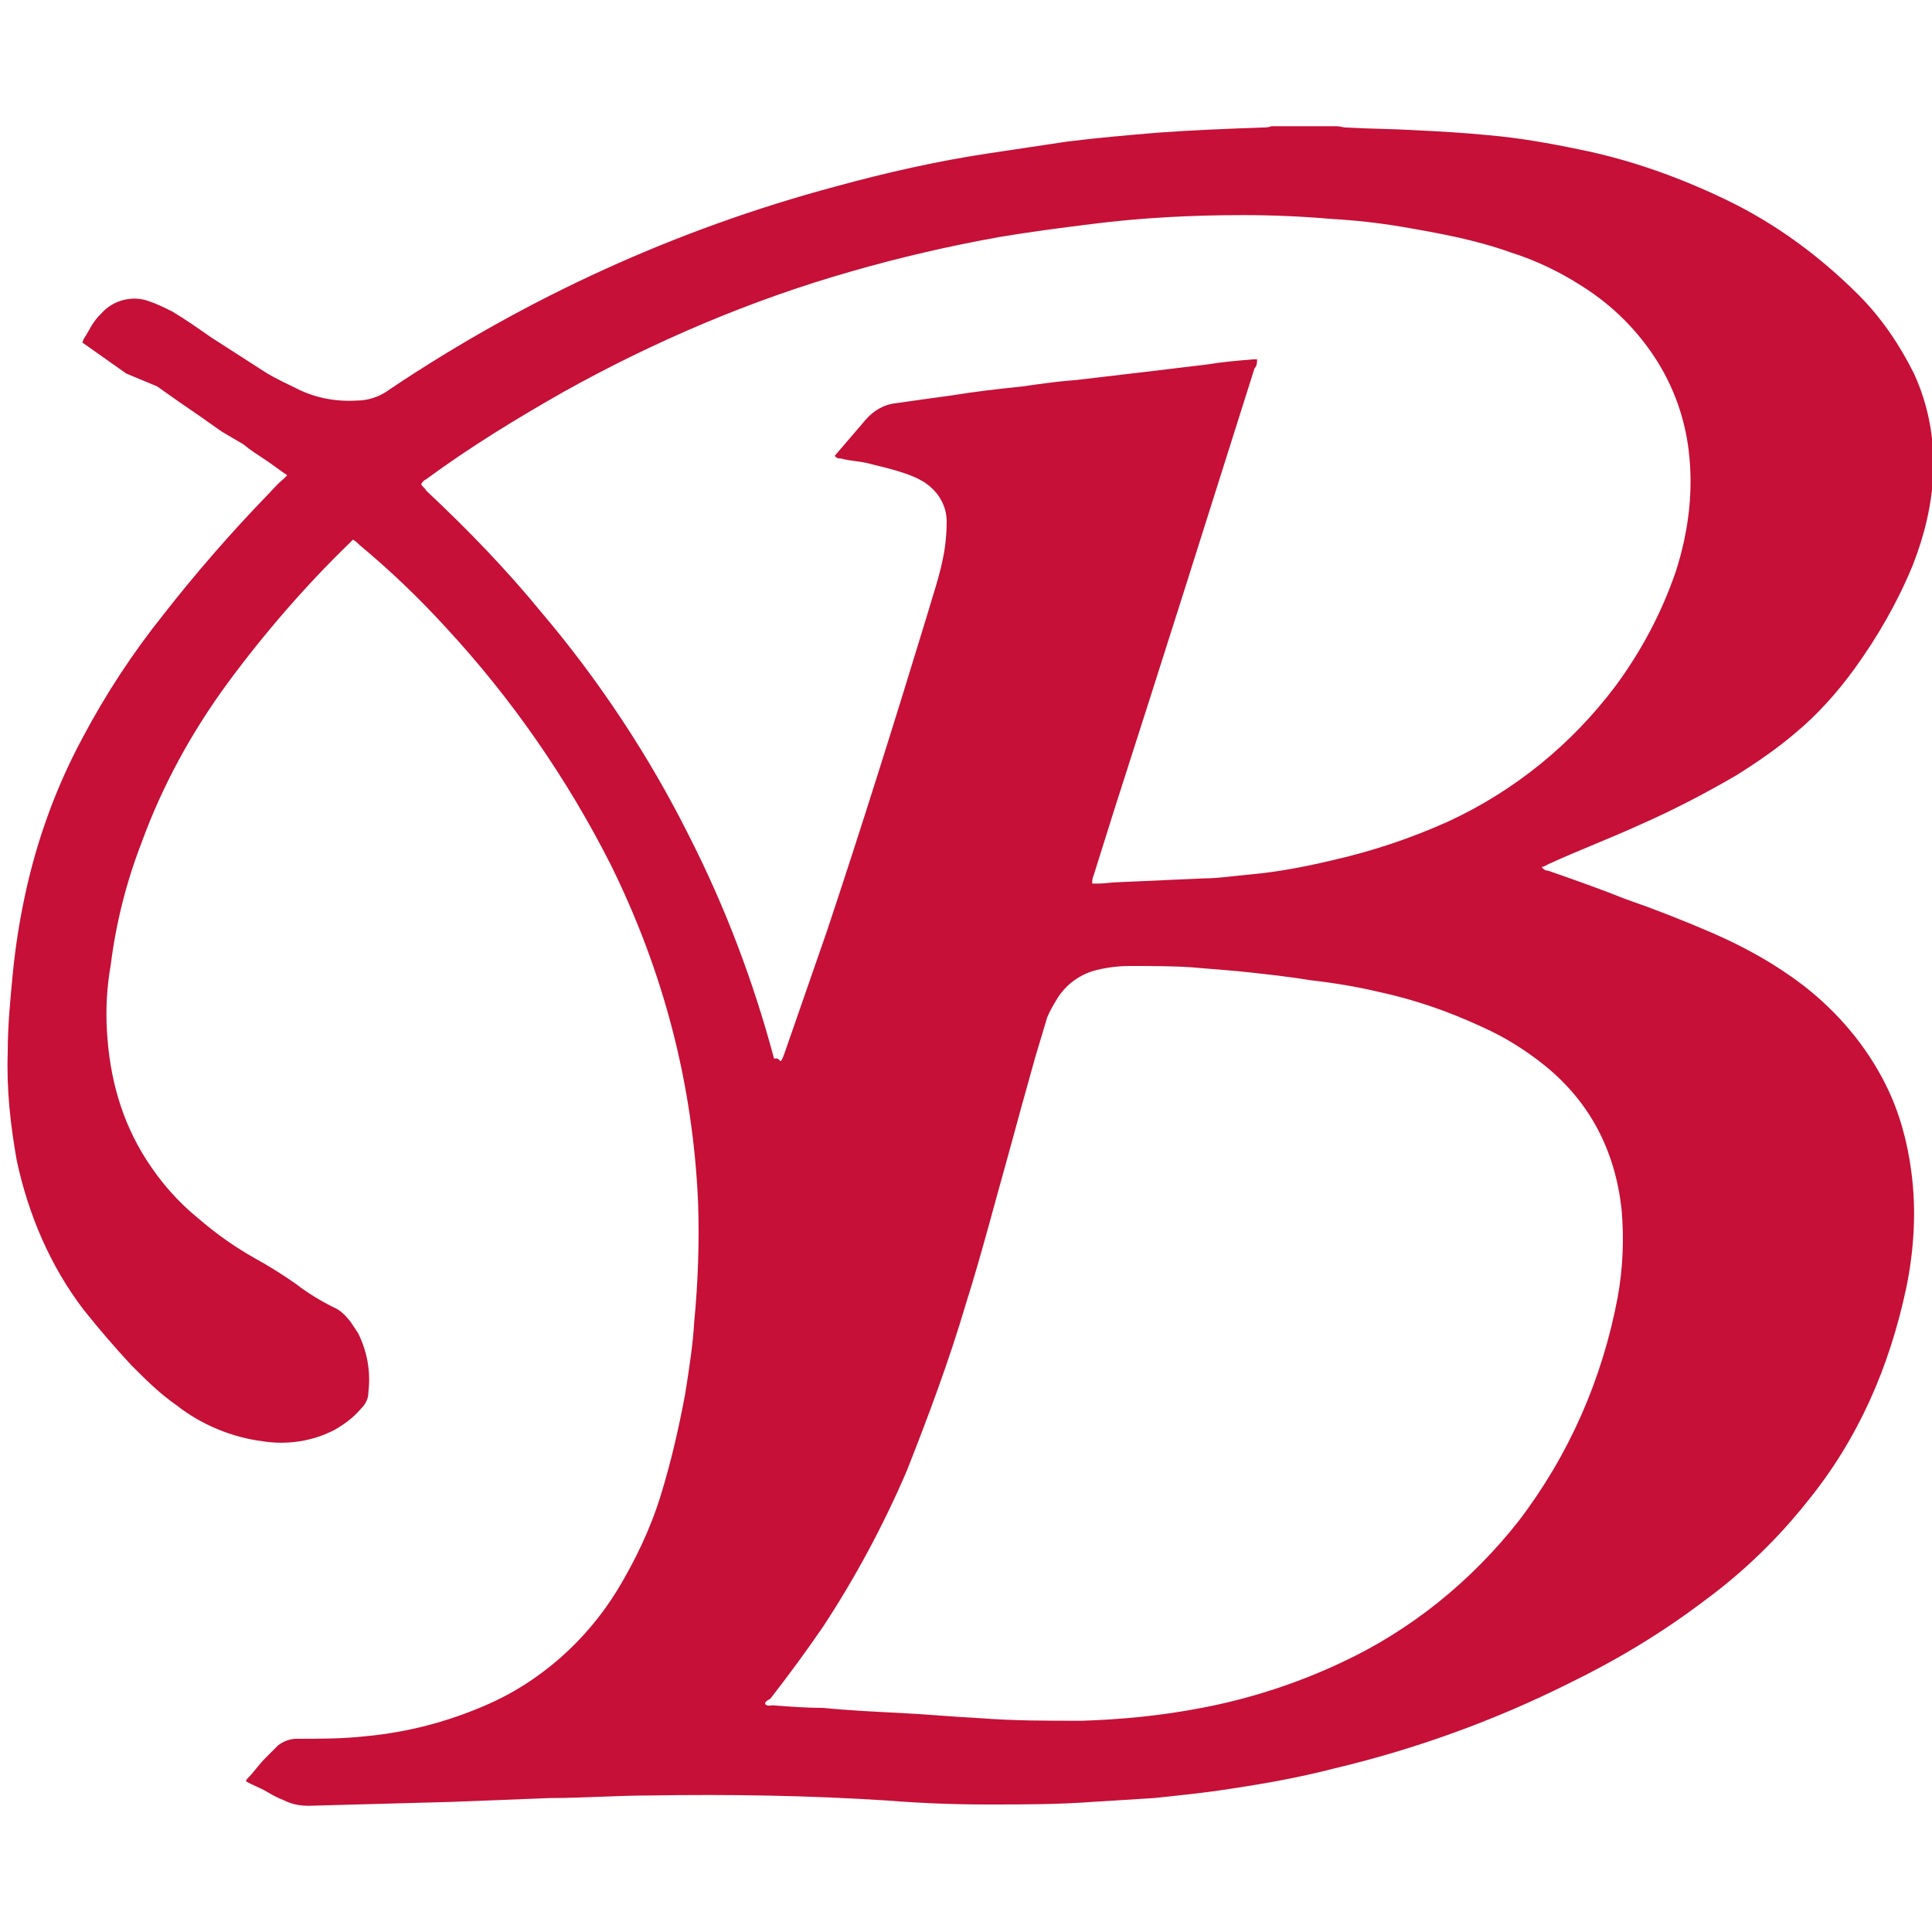
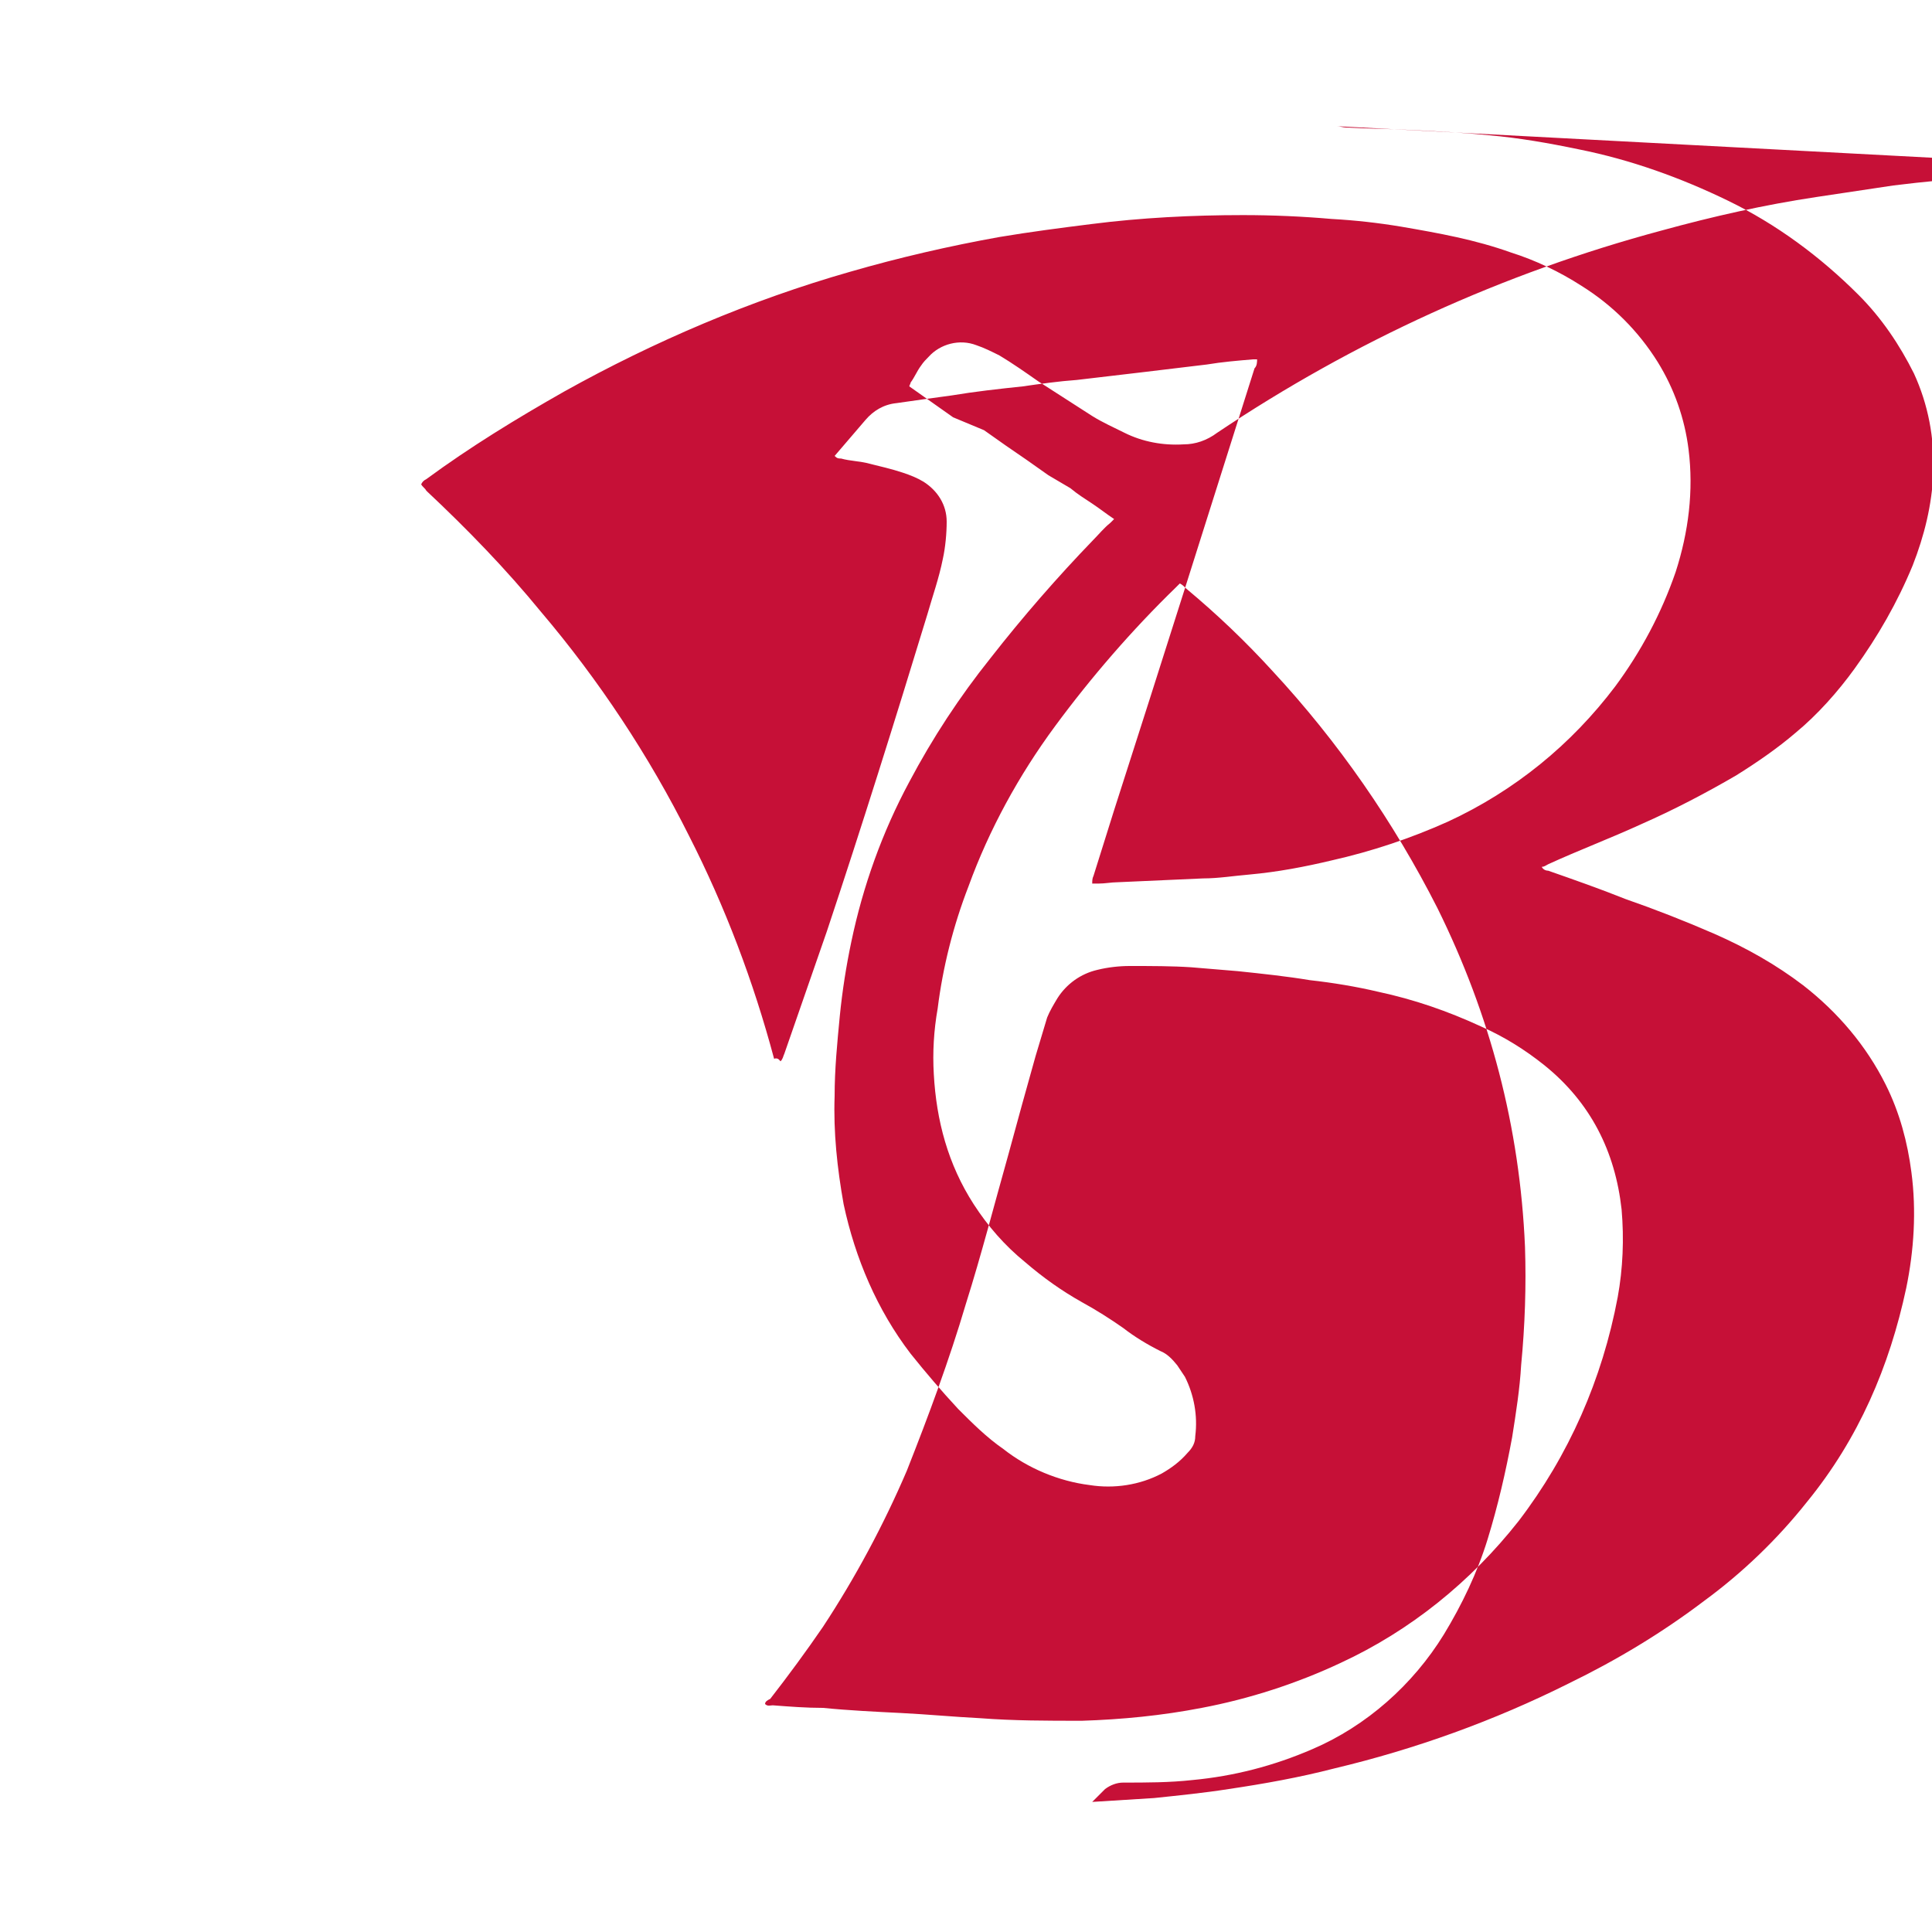
<svg xmlns="http://www.w3.org/2000/svg" viewBox="0 0 150 150" style="enable-background:new 0 0 150 150" xml:space="preserve">
-   <path d="M103.8 9.8c.2 0 .5.1.7.1 1.7.1 3.5.1 5.2.2 2 .1 3.9.2 5.9.4 2.3.2 4.6.6 7 1.1 4 .8 7.9 2.2 11.6 4 3.7 1.8 7.1 4.3 10.1 7.3 1.8 1.8 3.2 3.9 4.3 6.1 1.1 2.4 1.6 5 1.5 7.7-.1 2.5-.7 4.9-1.6 7.2-1.2 2.9-2.7 5.5-4.5 8-1.3 1.8-2.9 3.6-4.6 5-1.4 1.2-3 2.3-4.6 3.3-2.4 1.4-4.9 2.7-7.4 3.8-2.4 1.1-4.8 2-7.2 3.1-.2.1-.3.2-.5.2.1.2.3.3.5.3 2 .7 4 1.4 6 2.2 2.3.8 4.6 1.7 6.9 2.7 2.5 1.1 4.8 2.4 6.9 4 2.7 2.1 4.9 4.7 6.4 7.7 1.1 2.2 1.7 4.5 2 6.8.4 3 .2 6.1-.4 9-1.3 6.1-3.7 11.7-7.7 16.6-2.3 2.9-5 5.5-8 7.7-3.3 2.5-6.8 4.6-10.5 6.4-5.8 2.9-11.9 5.1-18.2 6.6-2.7.7-5.5 1.2-8.2 1.6-1.9.3-3.9.5-5.8.7l-4.8.3c-2.7.2-5.4.2-8.1.2-2.6 0-5.2-.1-7.7-.3-6.1-.4-12.3-.5-18.5-.4-2.6 0-5.2.2-7.8.2-2.6.1-5.1.2-7.7.3-3.7.1-7.4.2-11 .3-.7 0-1.3-.1-1.9-.4-.5-.2-.9-.4-1.4-.7-.5-.3-1.1-.5-1.6-.8 0 0 0-.1.1-.2.5-.5.9-1.1 1.4-1.6l1-1c.4-.3.9-.5 1.4-.5 1.8 0 3.6 0 5.4-.2 3.2-.3 6.3-1.1 9.3-2.4 4.2-1.8 7.8-5 10.2-8.9 1.4-2.3 2.6-4.8 3.4-7.4.8-2.6 1.4-5.2 1.9-7.9.3-1.9.6-3.8.7-5.6.3-3.1.4-6.2.3-9.2-.4-9.3-2.7-18-6.8-26.3-3.4-6.7-7.7-12.9-12.8-18.4-2.1-2.3-4.3-4.4-6.7-6.4-.2-.2-.3-.3-.5-.4l-.3.3c-3.4 3.3-6.6 7-9.4 10.8-2.8 3.8-5.1 8-6.7 12.4-1.2 3.1-2 6.3-2.4 9.5-.3 1.7-.4 3.4-.3 5.1.2 3.6 1.1 7 3.1 10.1 1.1 1.7 2.4 3.2 4 4.5 1.4 1.2 2.8 2.2 4.4 3.1 1.1.6 2.2 1.3 3.2 2 .9.7 1.9 1.3 2.9 1.8.5.2.9.6 1.3 1.1l.6.9c.7 1.4 1 3 .8 4.6 0 .5-.2.9-.6 1.3-.6.7-1.3 1.2-2 1.6-1.7.9-3.7 1.2-5.6.9-2.4-.3-4.8-1.3-6.7-2.8-1.3-.9-2.4-2-3.5-3.1-1.3-1.4-2.5-2.8-3.7-4.3-2.6-3.4-4.3-7.4-5.2-11.6-.5-2.8-.8-5.6-.7-8.4 0-2.1.2-4.1.4-6.2.2-2 .5-3.9.9-5.8.9-4.3 2.4-8.5 4.5-12.4 1.8-3.4 3.9-6.6 6.3-9.6 2.5-3.2 5.2-6.3 8-9.2.4-.4.8-.9 1.3-1.3l.3-.3c-.6-.4-1.1-.8-1.7-1.2-.6-.4-1.1-.7-1.7-1.2l-1.7-1-1.7-1.2-1.6-1.1-1.7-1.2-2.4-1-1.7-1.2-1.7-1.2c0-.1.1-.2.1-.3.3-.4.5-.9.8-1.3.2-.3.4-.5.6-.7.9-1 2.4-1.4 3.7-.9.6.2 1.2.5 1.8.8 1 .6 2 1.3 3 2l4.2 2.7c.8.5 1.7.9 2.5 1.3 1.4.7 3 1 4.6.9.9 0 1.8-.3 2.6-.9 10.6-7.1 22.2-12.4 34.5-15.7 4-1.1 8-2 12-2.6l6-.9c2.4-.3 4.7-.5 7.1-.7 2.7-.2 5.4-.3 8.1-.4.2 0 .5 0 .7-.1h5.1zM60.6 82.4c.2-.2.2-.4.3-.6 1.1-3.2 2.2-6.3 3.3-9.5 2.7-8.1 5.3-16.4 7.8-24.6.4-1.4.9-2.8 1.2-4.3.2-.9.3-2 .3-2.9 0-1.3-.7-2.4-1.8-3.1-.5-.3-1-.5-1.6-.7-.9-.3-1.8-.5-2.6-.7-.7-.2-1.5-.2-2.2-.4-.2 0-.3 0-.5-.2l2.4-2.8c.6-.7 1.4-1.2 2.4-1.3 1.4-.2 2.8-.4 4.3-.6 1.8-.3 3.6-.5 5.5-.7 1.4-.2 2.8-.4 4.2-.5l5.1-.6 5-.6c1.2-.2 2.4-.3 3.6-.4h.3c0 .2 0 .5-.2.7-3.6 11.4-7.2 22.8-10.9 34.3L84.9 68c-.1.2-.1.4-.1.6h.5c.5 0 1-.1 1.4-.1 2.2-.1 4.5-.2 6.7-.3 1.2 0 2.4-.2 3.6-.3 2.2-.2 4.3-.6 6.4-1.1 3.1-.7 6.1-1.7 9-3 5.2-2.4 9.6-6 13-10.5 2-2.7 3.6-5.7 4.7-8.9 1-3.1 1.4-6.3 1-9.5-.3-2.4-1.1-4.7-2.4-6.8-1.5-2.4-3.5-4.4-5.9-5.9-1.7-1.1-3.6-2-5.5-2.6-2.8-1-5.6-1.5-8.5-2-1.8-.3-3.6-.5-5.4-.6-2.3-.2-4.6-.3-6.9-.3-3.9 0-7.9.2-11.8.7-2.4.3-4.7.6-7.1 1-3.9.7-7.8 1.6-11.6 2.7-7.7 2.2-15.2 5.4-22.2 9.3-3.7 2.1-7.3 4.3-10.7 6.8-.2.1-.3.2-.4.4.1.2.3.3.4.5 3.2 3 6.2 6.1 8.9 9.4 4.5 5.3 8.4 11.2 11.5 17.4 2.8 5.5 5 11.3 6.6 17.3.3-.1.4.1.5.2zm-1.2 49.9c.2.2.4.1.6.1 1.3.1 2.6.2 3.9.2 2 .2 4.1.3 6.1.4 2 .1 4.1.3 6.1.4 2.6.2 5.2.2 7.9.2 3.1-.1 6.2-.4 9.3-1 3.7-.7 7.4-1.9 10.8-3.5 5.4-2.5 10.1-6.3 13.8-11 3.9-5.1 6.5-11 7.7-17.4.4-2.2.5-4.5.3-6.8-.5-4.5-2.4-8.3-6-11.2-1.5-1.2-3.1-2.2-4.9-3-2.6-1.2-5.2-2.1-8-2.7-1.7-.4-3.5-.7-5.3-.9-1.8-.3-3.7-.5-5.6-.7l-3.6-.3c-1.5-.1-3.1-.1-4.8-.1-.8 0-1.7.1-2.5.3-1.3.3-2.4 1.1-3.1 2.2-.3.5-.6 1-.8 1.5l-.9 3c-.7 2.5-1.4 5-2.1 7.6-1.1 3.9-2.1 7.8-3.3 11.6-1.3 4.4-2.9 8.7-4.6 13-1.8 4.2-4 8.3-6.5 12.1-1.3 1.9-2.7 3.8-4.1 5.6-.2.1-.4.2-.4.4z" style="fill:#c61037" />
+   <path d="M103.8 9.8c.2 0 .5.1.7.1 1.7.1 3.5.1 5.2.2 2 .1 3.9.2 5.9.4 2.3.2 4.6.6 7 1.1 4 .8 7.9 2.2 11.6 4 3.7 1.8 7.1 4.3 10.1 7.3 1.8 1.8 3.2 3.9 4.3 6.1 1.1 2.4 1.6 5 1.5 7.7-.1 2.5-.7 4.9-1.6 7.2-1.2 2.9-2.7 5.5-4.5 8-1.3 1.8-2.9 3.6-4.6 5-1.4 1.2-3 2.3-4.6 3.3-2.4 1.4-4.9 2.7-7.4 3.8-2.4 1.1-4.8 2-7.2 3.1-.2.1-.3.2-.5.2.1.2.3.3.5.3 2 .7 4 1.4 6 2.2 2.3.8 4.6 1.7 6.9 2.7 2.5 1.1 4.8 2.4 6.9 4 2.7 2.1 4.9 4.7 6.4 7.7 1.1 2.2 1.7 4.5 2 6.8.4 3 .2 6.1-.4 9-1.3 6.1-3.7 11.7-7.7 16.6-2.3 2.9-5 5.5-8 7.7-3.3 2.5-6.8 4.6-10.5 6.4-5.8 2.9-11.9 5.1-18.2 6.6-2.7.7-5.5 1.2-8.2 1.6-1.9.3-3.9.5-5.8.7l-4.8.3l1-1c.4-.3.9-.5 1.4-.5 1.8 0 3.6 0 5.4-.2 3.2-.3 6.3-1.1 9.3-2.4 4.2-1.8 7.8-5 10.2-8.9 1.4-2.3 2.6-4.8 3.4-7.4.8-2.6 1.4-5.2 1.9-7.9.3-1.9.6-3.8.7-5.6.3-3.1.4-6.2.3-9.2-.4-9.3-2.7-18-6.8-26.3-3.4-6.7-7.7-12.9-12.8-18.4-2.1-2.3-4.3-4.4-6.7-6.4-.2-.2-.3-.3-.5-.4l-.3.3c-3.4 3.3-6.6 7-9.4 10.8-2.8 3.8-5.1 8-6.7 12.4-1.2 3.1-2 6.3-2.4 9.5-.3 1.7-.4 3.4-.3 5.1.2 3.6 1.1 7 3.1 10.1 1.1 1.7 2.4 3.2 4 4.5 1.4 1.2 2.8 2.2 4.4 3.1 1.1.6 2.2 1.3 3.2 2 .9.7 1.9 1.3 2.9 1.8.5.2.9.6 1.3 1.1l.6.9c.7 1.4 1 3 .8 4.6 0 .5-.2.9-.6 1.3-.6.7-1.3 1.2-2 1.6-1.7.9-3.7 1.2-5.6.9-2.4-.3-4.8-1.3-6.7-2.8-1.3-.9-2.4-2-3.5-3.1-1.3-1.4-2.5-2.8-3.7-4.3-2.6-3.4-4.3-7.4-5.2-11.6-.5-2.8-.8-5.6-.7-8.4 0-2.1.2-4.1.4-6.2.2-2 .5-3.9.9-5.8.9-4.3 2.4-8.5 4.5-12.4 1.8-3.4 3.9-6.6 6.3-9.6 2.5-3.2 5.2-6.3 8-9.2.4-.4.8-.9 1.3-1.3l.3-.3c-.6-.4-1.1-.8-1.7-1.2-.6-.4-1.1-.7-1.7-1.2l-1.7-1-1.7-1.2-1.6-1.1-1.7-1.2-2.4-1-1.7-1.2-1.7-1.2c0-.1.1-.2.1-.3.3-.4.5-.9.8-1.3.2-.3.4-.5.6-.7.9-1 2.4-1.4 3.7-.9.6.2 1.2.5 1.8.8 1 .6 2 1.3 3 2l4.2 2.7c.8.5 1.7.9 2.5 1.3 1.4.7 3 1 4.6.9.9 0 1.8-.3 2.6-.9 10.6-7.1 22.2-12.4 34.5-15.7 4-1.1 8-2 12-2.6l6-.9c2.4-.3 4.7-.5 7.1-.7 2.7-.2 5.4-.3 8.1-.4.2 0 .5 0 .7-.1h5.1zM60.6 82.4c.2-.2.2-.4.3-.6 1.1-3.2 2.2-6.3 3.3-9.5 2.7-8.1 5.3-16.4 7.8-24.6.4-1.4.9-2.8 1.2-4.3.2-.9.3-2 .3-2.9 0-1.3-.7-2.4-1.8-3.1-.5-.3-1-.5-1.6-.7-.9-.3-1.8-.5-2.6-.7-.7-.2-1.5-.2-2.2-.4-.2 0-.3 0-.5-.2l2.4-2.8c.6-.7 1.4-1.2 2.4-1.3 1.4-.2 2.8-.4 4.3-.6 1.8-.3 3.6-.5 5.5-.7 1.4-.2 2.8-.4 4.2-.5l5.1-.6 5-.6c1.2-.2 2.4-.3 3.6-.4h.3c0 .2 0 .5-.2.7-3.6 11.4-7.2 22.8-10.9 34.3L84.9 68c-.1.2-.1.4-.1.6h.5c.5 0 1-.1 1.4-.1 2.2-.1 4.5-.2 6.7-.3 1.2 0 2.4-.2 3.6-.3 2.2-.2 4.3-.6 6.4-1.1 3.1-.7 6.1-1.7 9-3 5.2-2.4 9.6-6 13-10.5 2-2.7 3.6-5.7 4.7-8.9 1-3.1 1.4-6.3 1-9.5-.3-2.4-1.1-4.7-2.4-6.8-1.5-2.4-3.5-4.4-5.9-5.9-1.7-1.1-3.6-2-5.5-2.6-2.8-1-5.6-1.5-8.5-2-1.8-.3-3.6-.5-5.4-.6-2.3-.2-4.6-.3-6.9-.3-3.9 0-7.9.2-11.8.7-2.4.3-4.7.6-7.1 1-3.9.7-7.8 1.6-11.6 2.7-7.7 2.2-15.2 5.4-22.2 9.3-3.7 2.1-7.3 4.3-10.7 6.8-.2.1-.3.2-.4.4.1.2.3.3.4.5 3.2 3 6.2 6.1 8.9 9.4 4.5 5.3 8.4 11.2 11.5 17.4 2.8 5.5 5 11.3 6.6 17.3.3-.1.4.1.5.2zm-1.2 49.9c.2.2.4.1.6.1 1.3.1 2.6.2 3.9.2 2 .2 4.1.3 6.1.4 2 .1 4.1.3 6.1.4 2.6.2 5.2.2 7.9.2 3.1-.1 6.2-.4 9.3-1 3.7-.7 7.4-1.9 10.8-3.5 5.4-2.5 10.1-6.3 13.8-11 3.9-5.1 6.5-11 7.7-17.4.4-2.2.5-4.5.3-6.8-.5-4.5-2.4-8.3-6-11.2-1.5-1.2-3.1-2.2-4.9-3-2.6-1.2-5.2-2.1-8-2.7-1.7-.4-3.5-.7-5.3-.9-1.8-.3-3.7-.5-5.6-.7l-3.6-.3c-1.5-.1-3.1-.1-4.8-.1-.8 0-1.7.1-2.5.3-1.3.3-2.4 1.1-3.1 2.2-.3.5-.6 1-.8 1.5l-.9 3c-.7 2.5-1.4 5-2.1 7.6-1.1 3.9-2.1 7.8-3.3 11.6-1.3 4.4-2.9 8.7-4.6 13-1.8 4.2-4 8.3-6.5 12.1-1.3 1.9-2.7 3.8-4.1 5.6-.2.1-.4.2-.4.4z" style="fill:#c61037" />
</svg>